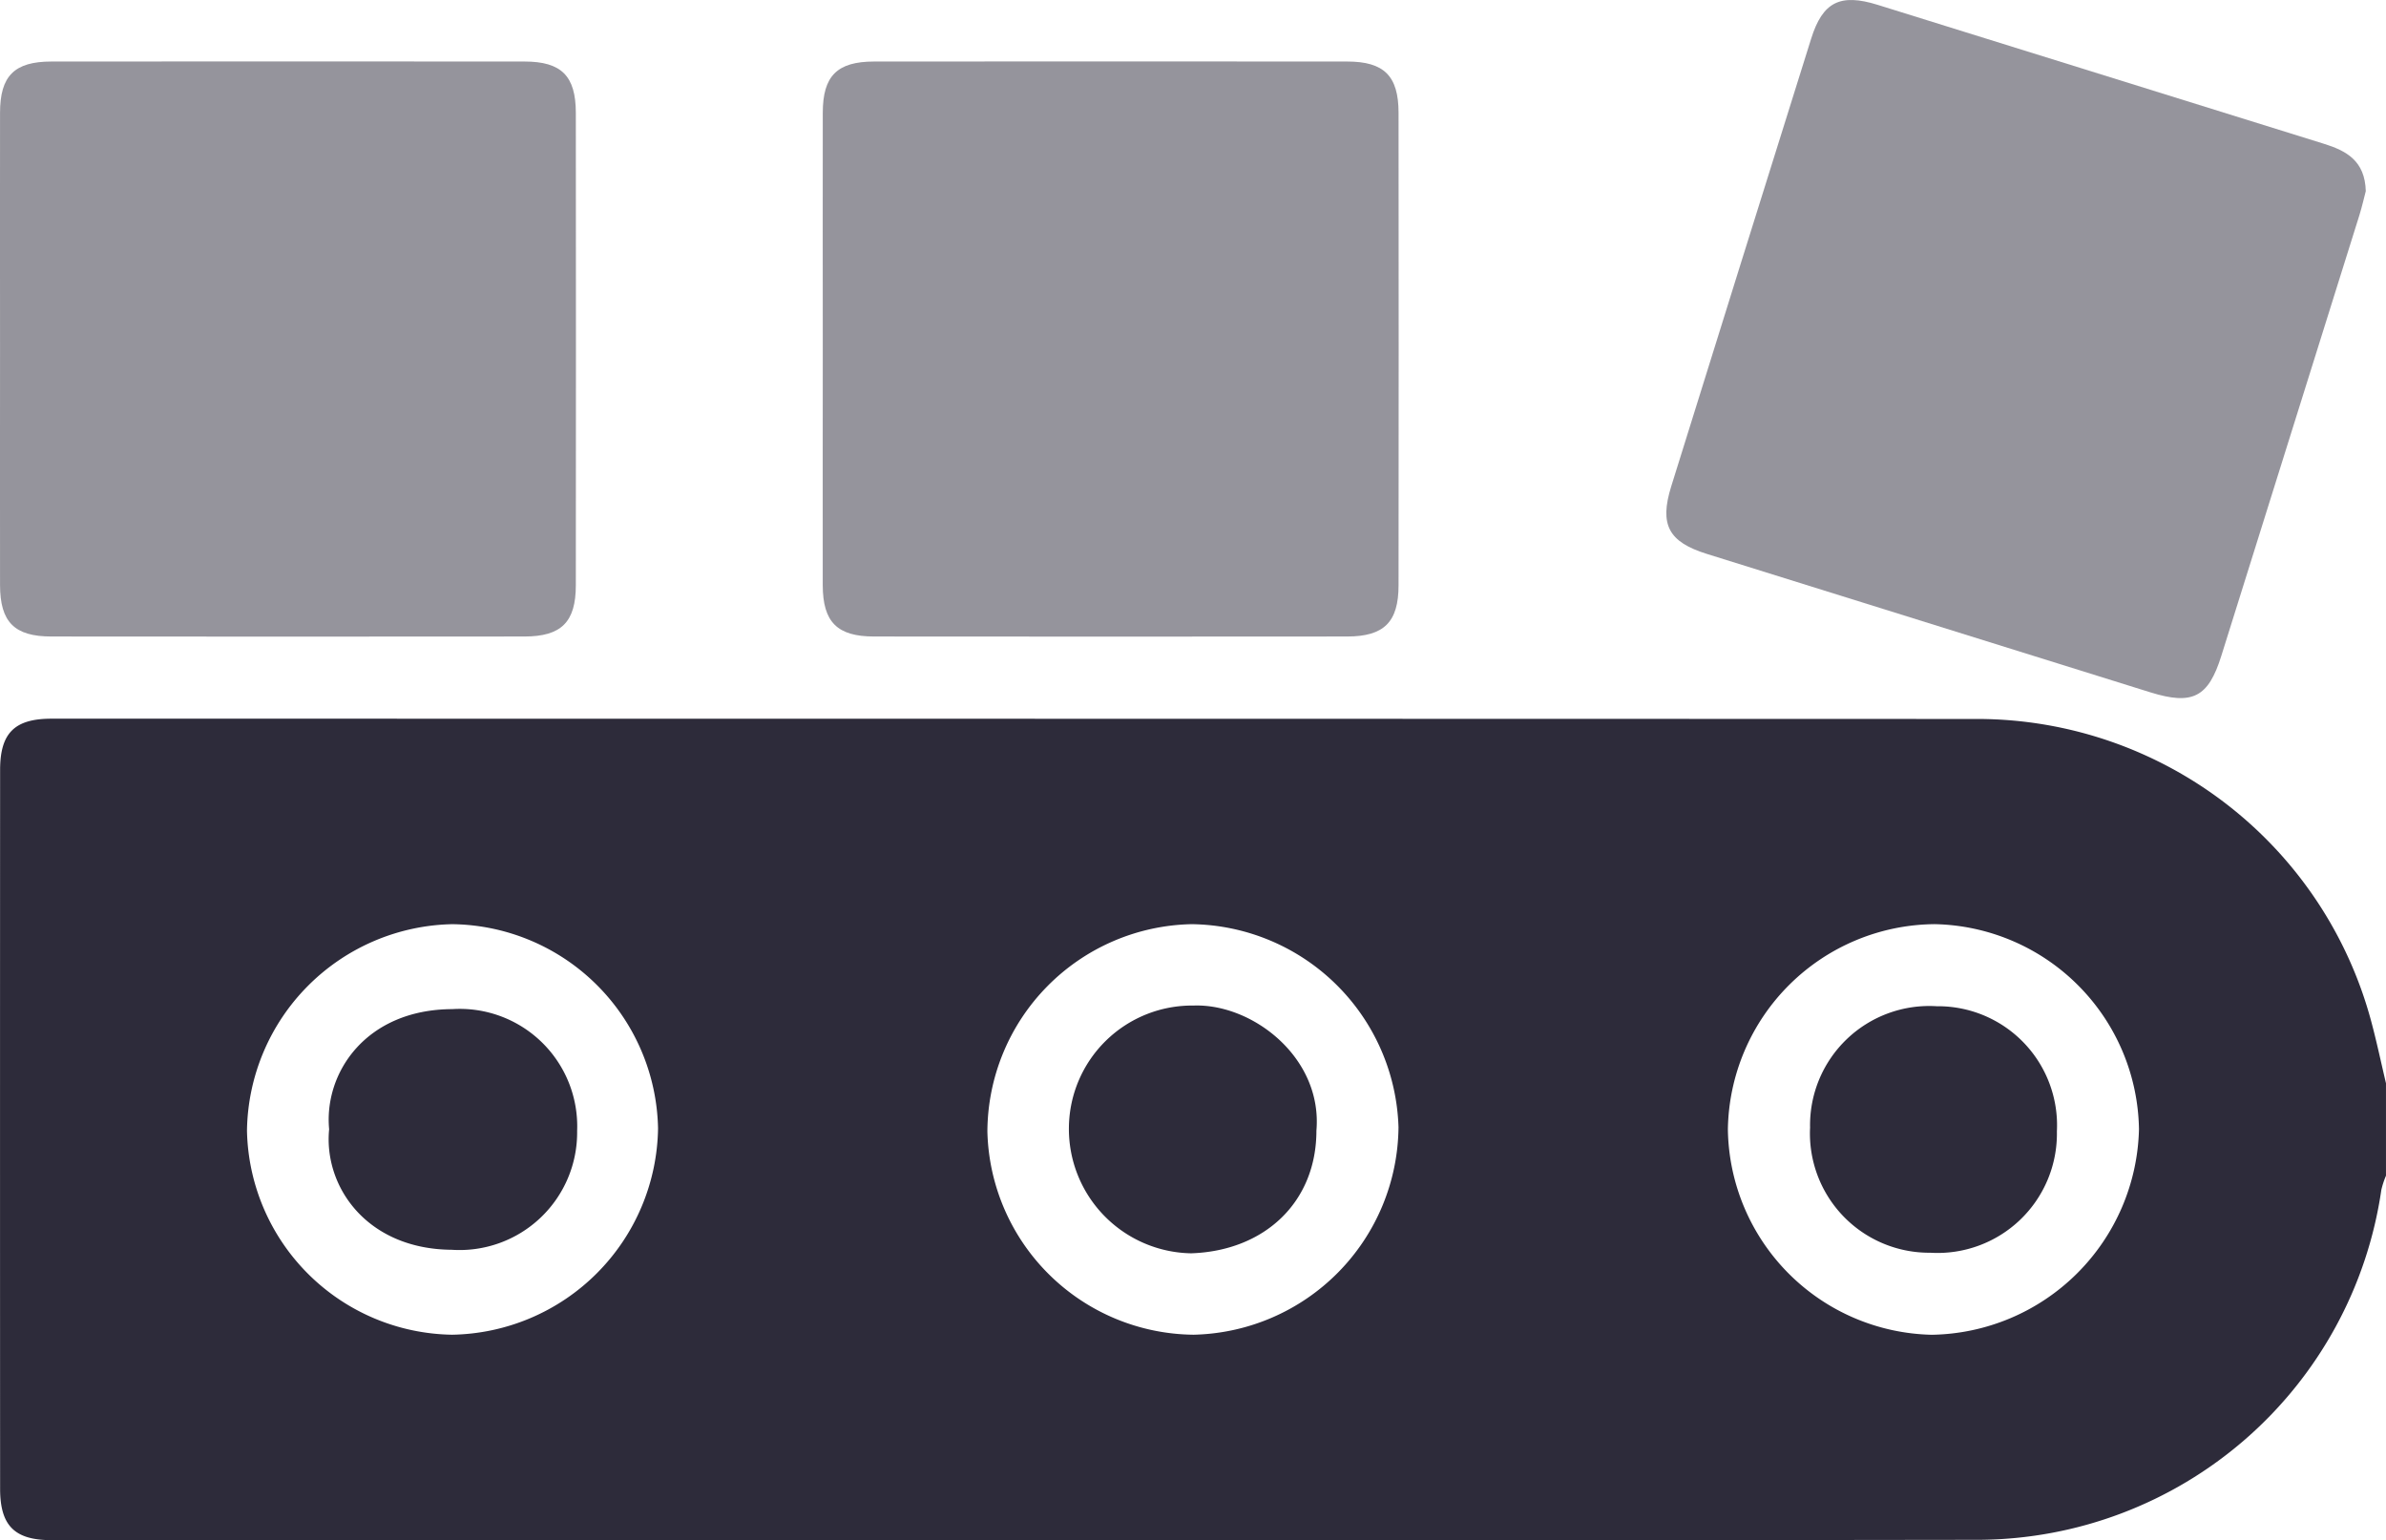
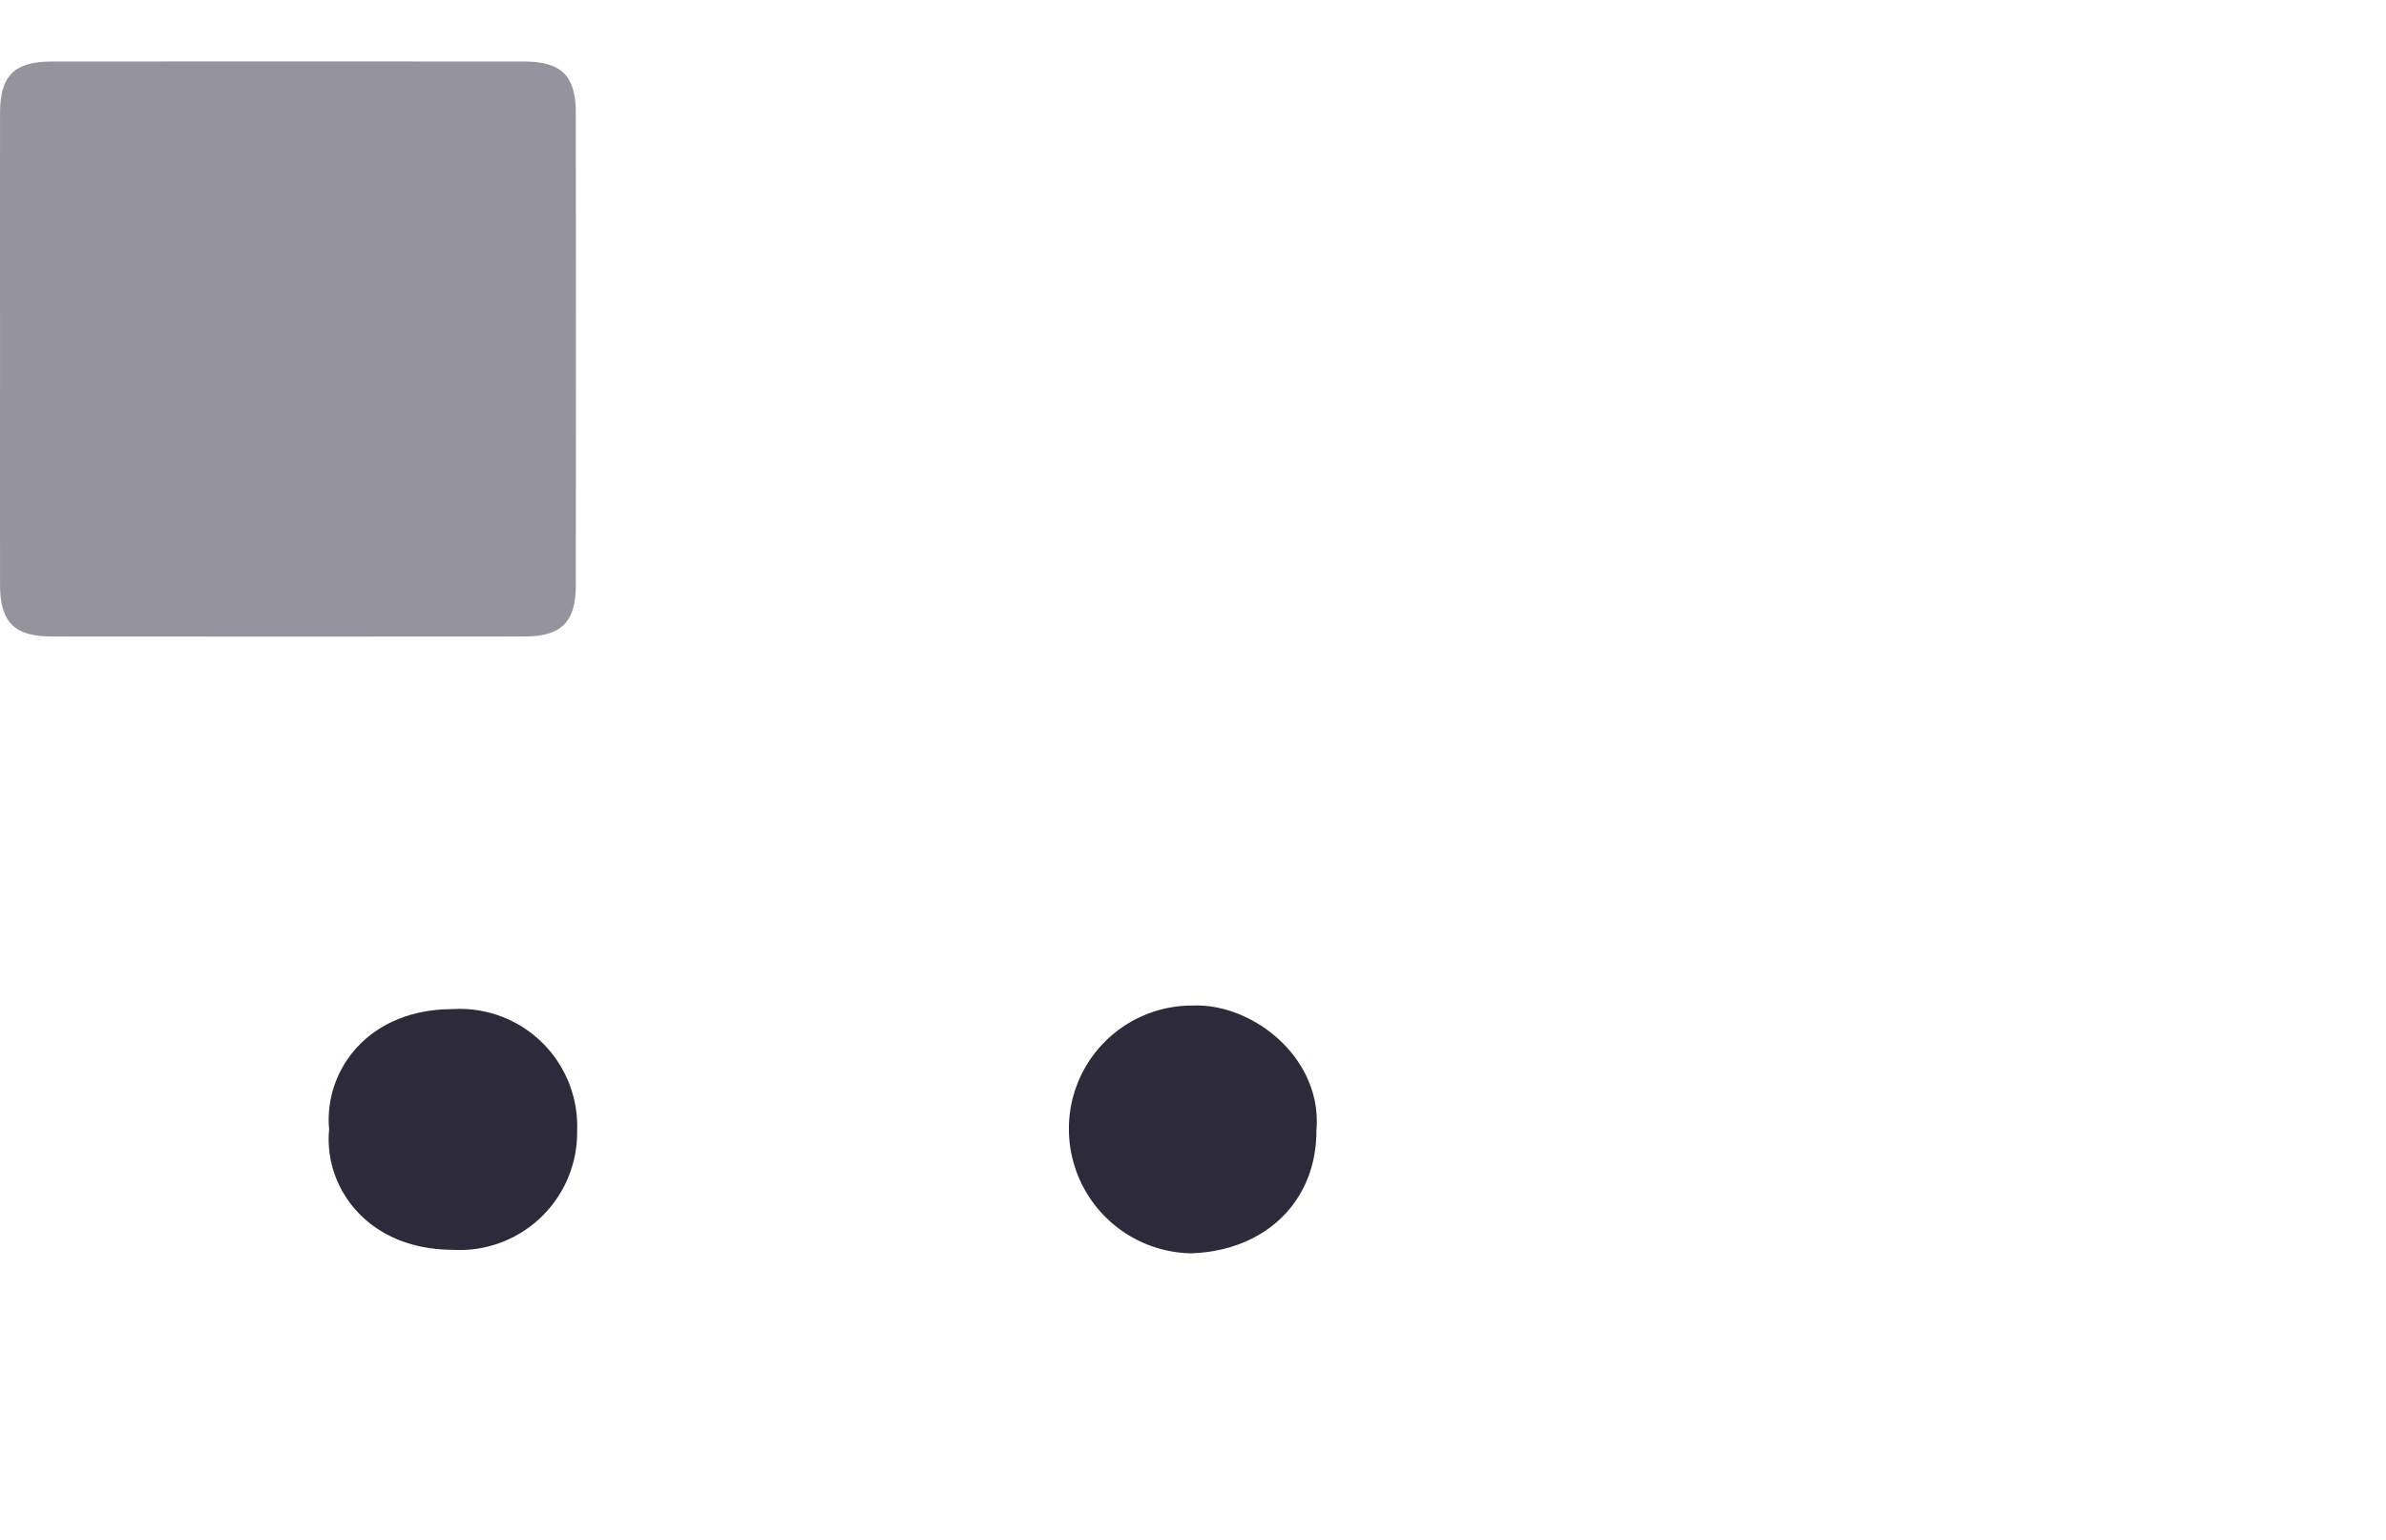
<svg xmlns="http://www.w3.org/2000/svg" width="128.484" height="82.972" viewBox="0 0 128.484 82.972">
  <g id="Group_1747" data-name="Group 1747" transform="translate(1110.173 208.519)">
-     <path id="Path_1097" data-name="Path 1097" d="M-981.687-49.39v4.978a4.661,4.661,0,0,0-.25.763A22.02,22.02,0,0,1-1003.571-24.8q-51.916.072-103.83.018c-1.985,0-2.763-.78-2.763-2.767q-.009-19.359,0-38.718c0-1.987.776-2.761,2.766-2.761q51.916,0,103.831.015a21.982,21.982,0,0,1,21.086,16.292C-982.184-51.617-981.95-50.5-981.687-49.39Zm-104.09-8.57a11.281,11.281,0,0,0-11.093,11.118,11.218,11.218,0,0,0,11.041,10.995,11.28,11.28,0,0,0,11.094-11.118A11.22,11.22,0,0,0-1085.777-57.959Zm68.652,11.052a11.225,11.225,0,0,0,10.979,11.064,11.34,11.34,0,0,0,11.158-11.08,11.226,11.226,0,0,0-11-11.037A11.225,11.225,0,0,0-1017.125-46.907Zm-28.769,11.061a11.284,11.284,0,0,0,11.032-11.176A11.285,11.285,0,0,0-1046-57.96a11.222,11.222,0,0,0-11,11.177A11.216,11.216,0,0,0-1045.894-35.847Z" transform="translate(-0.003 -100.78)" fill="#2d2b3a" />
    <path id="Path_1098" data-name="Path 1098" d="M-1110.171-181.109c0-4.241-.008-8.482,0-12.722,0-1.989.773-2.759,2.765-2.761q12.737-.011,25.475,0c1.989,0,2.764.775,2.766,2.762q.012,12.723,0,25.445c0,1.986-.78,2.762-2.767,2.763q-12.738.012-25.475,0c-1.988,0-2.759-.776-2.764-2.764C-1110.178-172.627-1110.171-176.868-1110.171-181.109Z" transform="translate(0 -8.613)" fill="#2d2b3a" opacity="0.502" />
-     <path id="Path_1099" data-name="Path 1099" d="M-950.515-181.107c0-4.241-.007-8.482,0-12.722,0-1.99.773-2.761,2.763-2.763q12.737-.011,25.474,0c1.99,0,2.766.775,2.768,2.76q.012,12.723,0,25.445c0,1.987-.779,2.763-2.766,2.765q-12.738.012-25.475,0c-1.989,0-2.76-.776-2.766-2.762C-950.523-172.626-950.515-176.867-950.515-181.107Z" transform="translate(-115.352 -8.613)" fill="#2d2b3a" opacity="0.502" />
-     <path id="Path_1100" data-name="Path 1100" d="M-749.151-198.223c-.089.338-.2.831-.349,1.311q-3.709,11.858-7.428,23.713c-.7,2.243-1.55,2.68-3.831,1.969q-11.939-3.723-23.877-7.454c-2.061-.644-2.561-1.568-1.916-3.639q3.757-12.06,7.535-24.113c.62-1.977,1.559-2.451,3.578-1.823q12.01,3.733,24.016,7.479C-750.2-200.4-749.193-199.865-749.151-198.223Z" transform="translate(-233.627)" fill="#2d2b3a" opacity="0.502" />
    <path id="Path_1101" data-name="Path 1101" d="M-1046.372-6.174c-.289-3.061,2-6.451,6.624-6.47a6.324,6.324,0,0,1,6.73,6.562,6.332,6.332,0,0,1-6.753,6.4C-1044.35.283-1046.677-3.093-1046.372-6.174Z" transform="translate(-46.077 -141.52)" fill="#2d2b3a" />
-     <path id="Path_1102" data-name="Path 1102" d="M-745.63-6.46A6.426,6.426,0,0,1-752.447.077a6.425,6.425,0,0,1-6.474-6.741A6.42,6.42,0,0,1-752.1-13.2,6.412,6.412,0,0,1-745.63-6.46Z" transform="translate(-253.781 -141.12)" fill="#2d2b3a" />
    <path id="Path_1103" data-name="Path 1103" d="M-889.436-6.6c0,3.864-2.8,6.478-6.744,6.609a6.7,6.7,0,0,1-6.584-6.81,6.634,6.634,0,0,1,6.712-6.535C-892.883-13.449-889.1-10.534-889.436-6.6Z" transform="translate(-149.849 -141.021)" fill="#2d2b3a" />
  </g>
</svg>